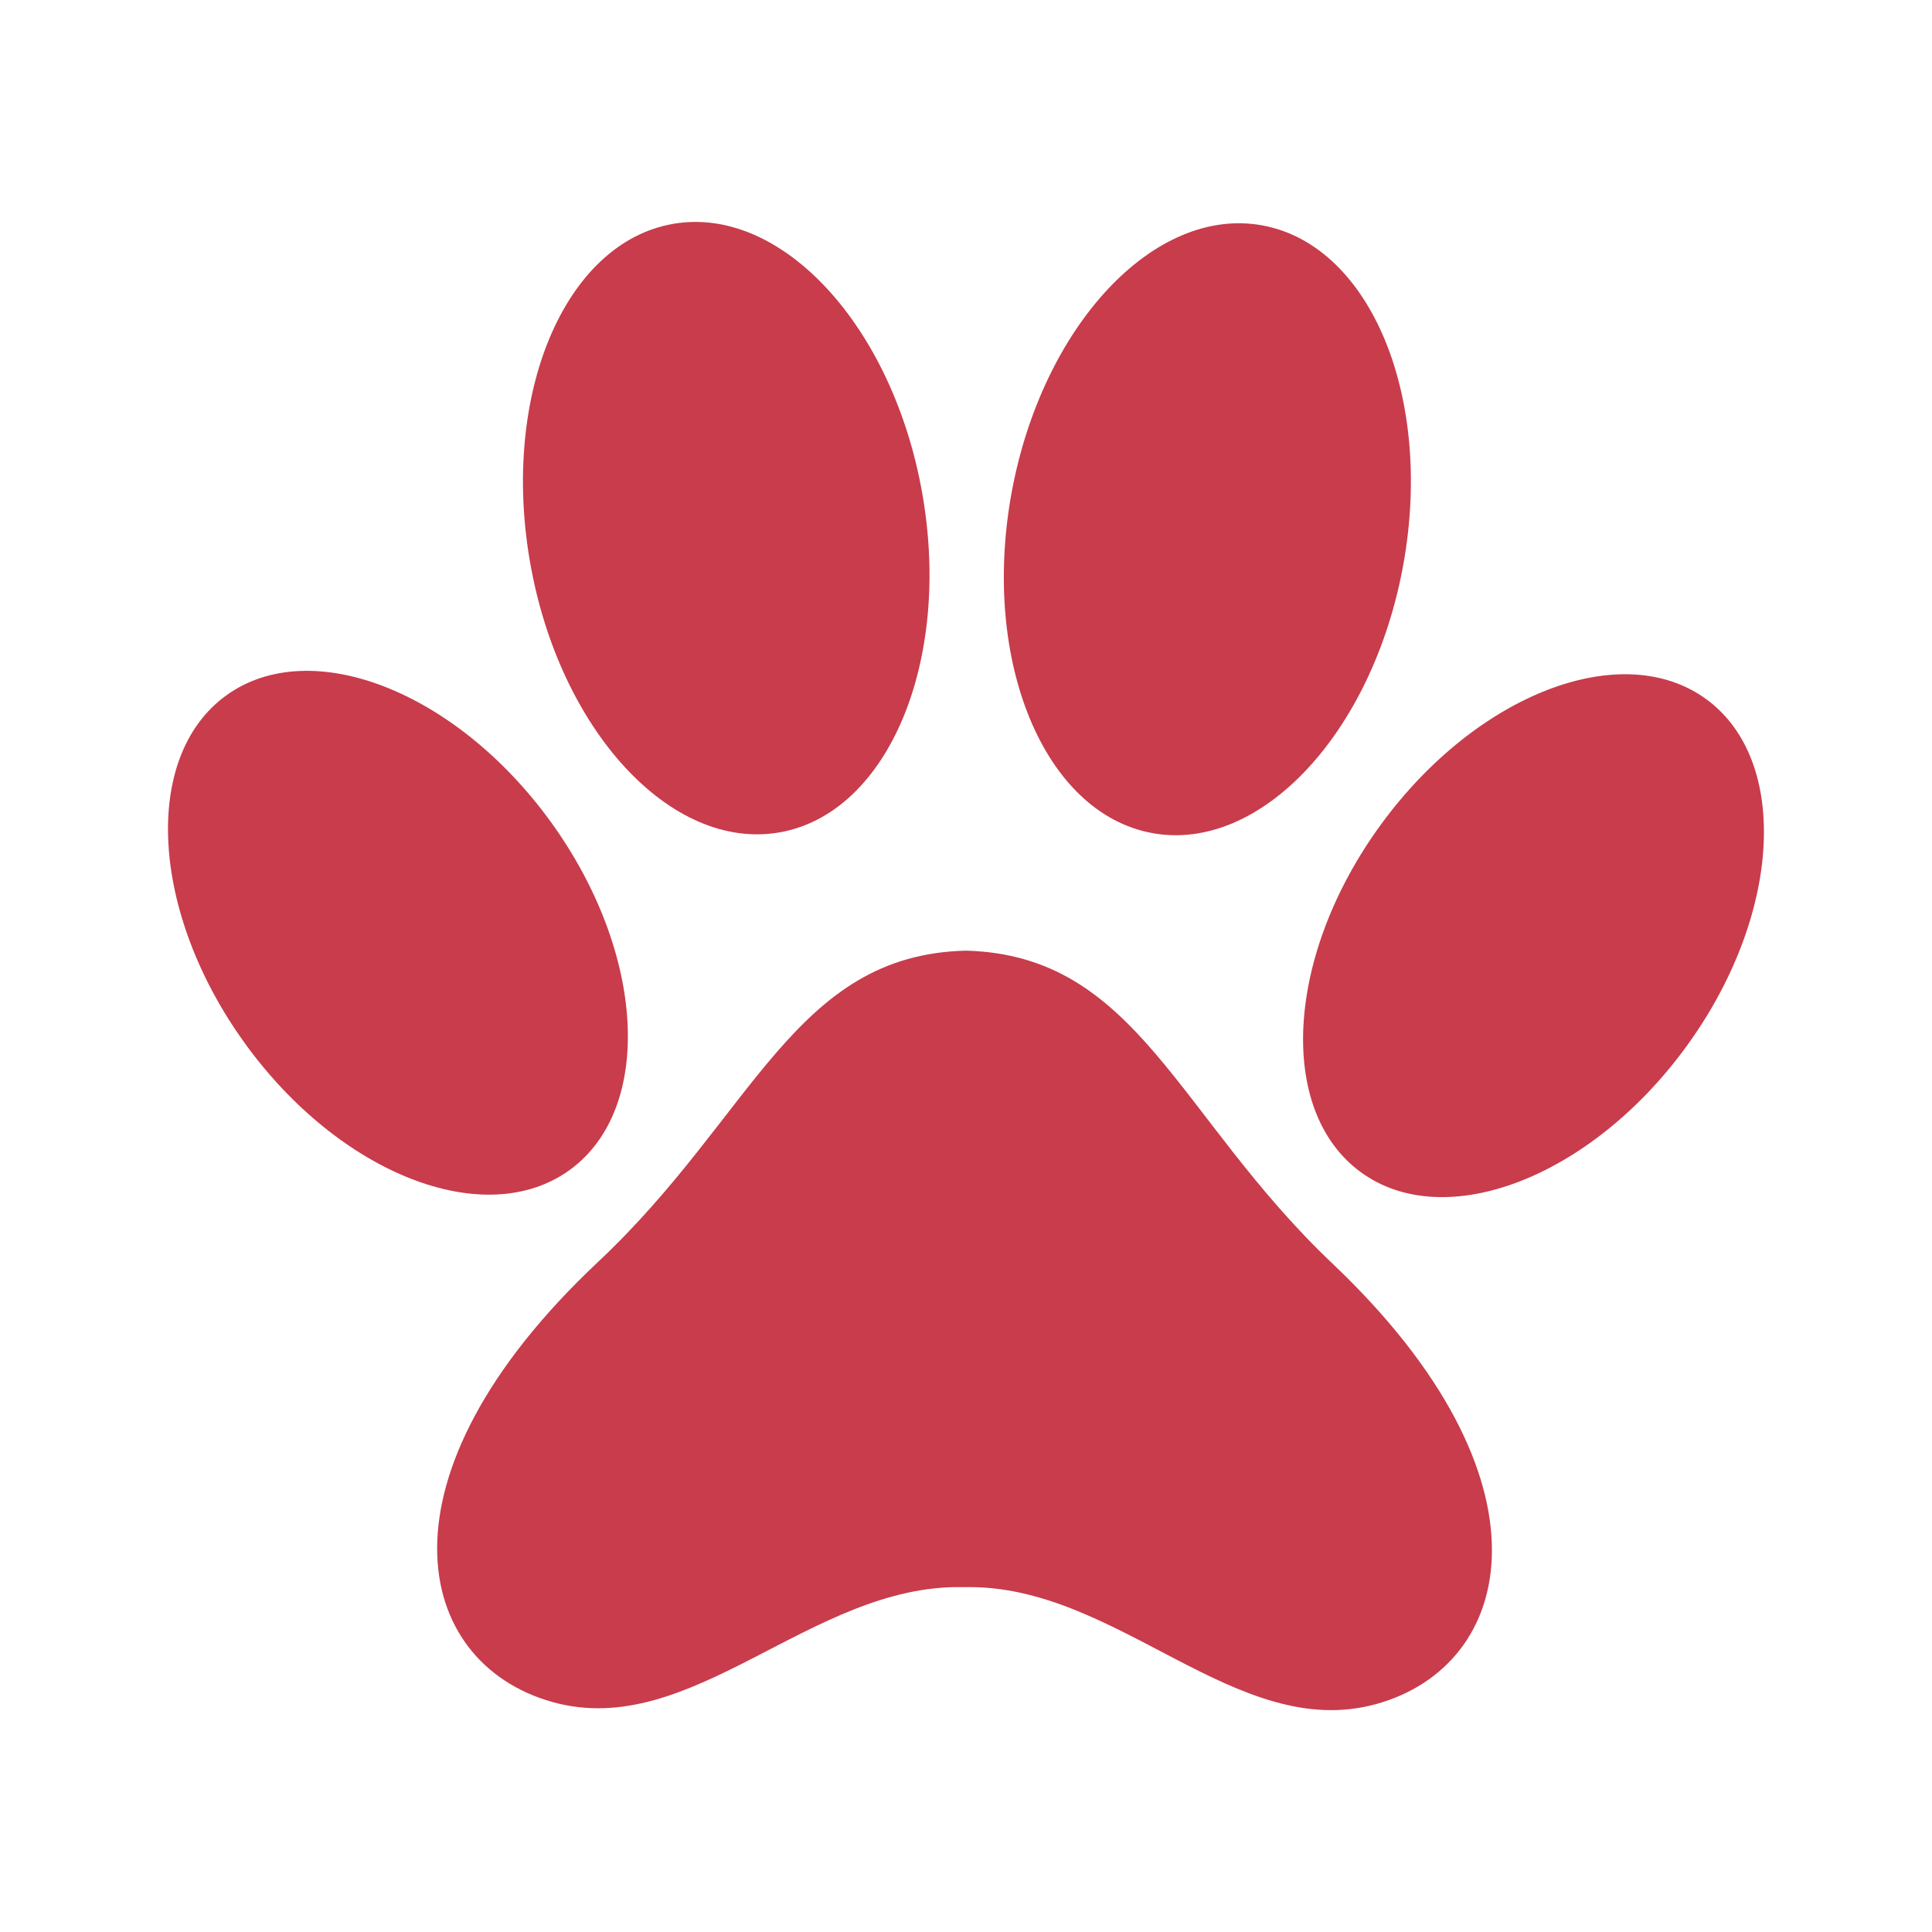
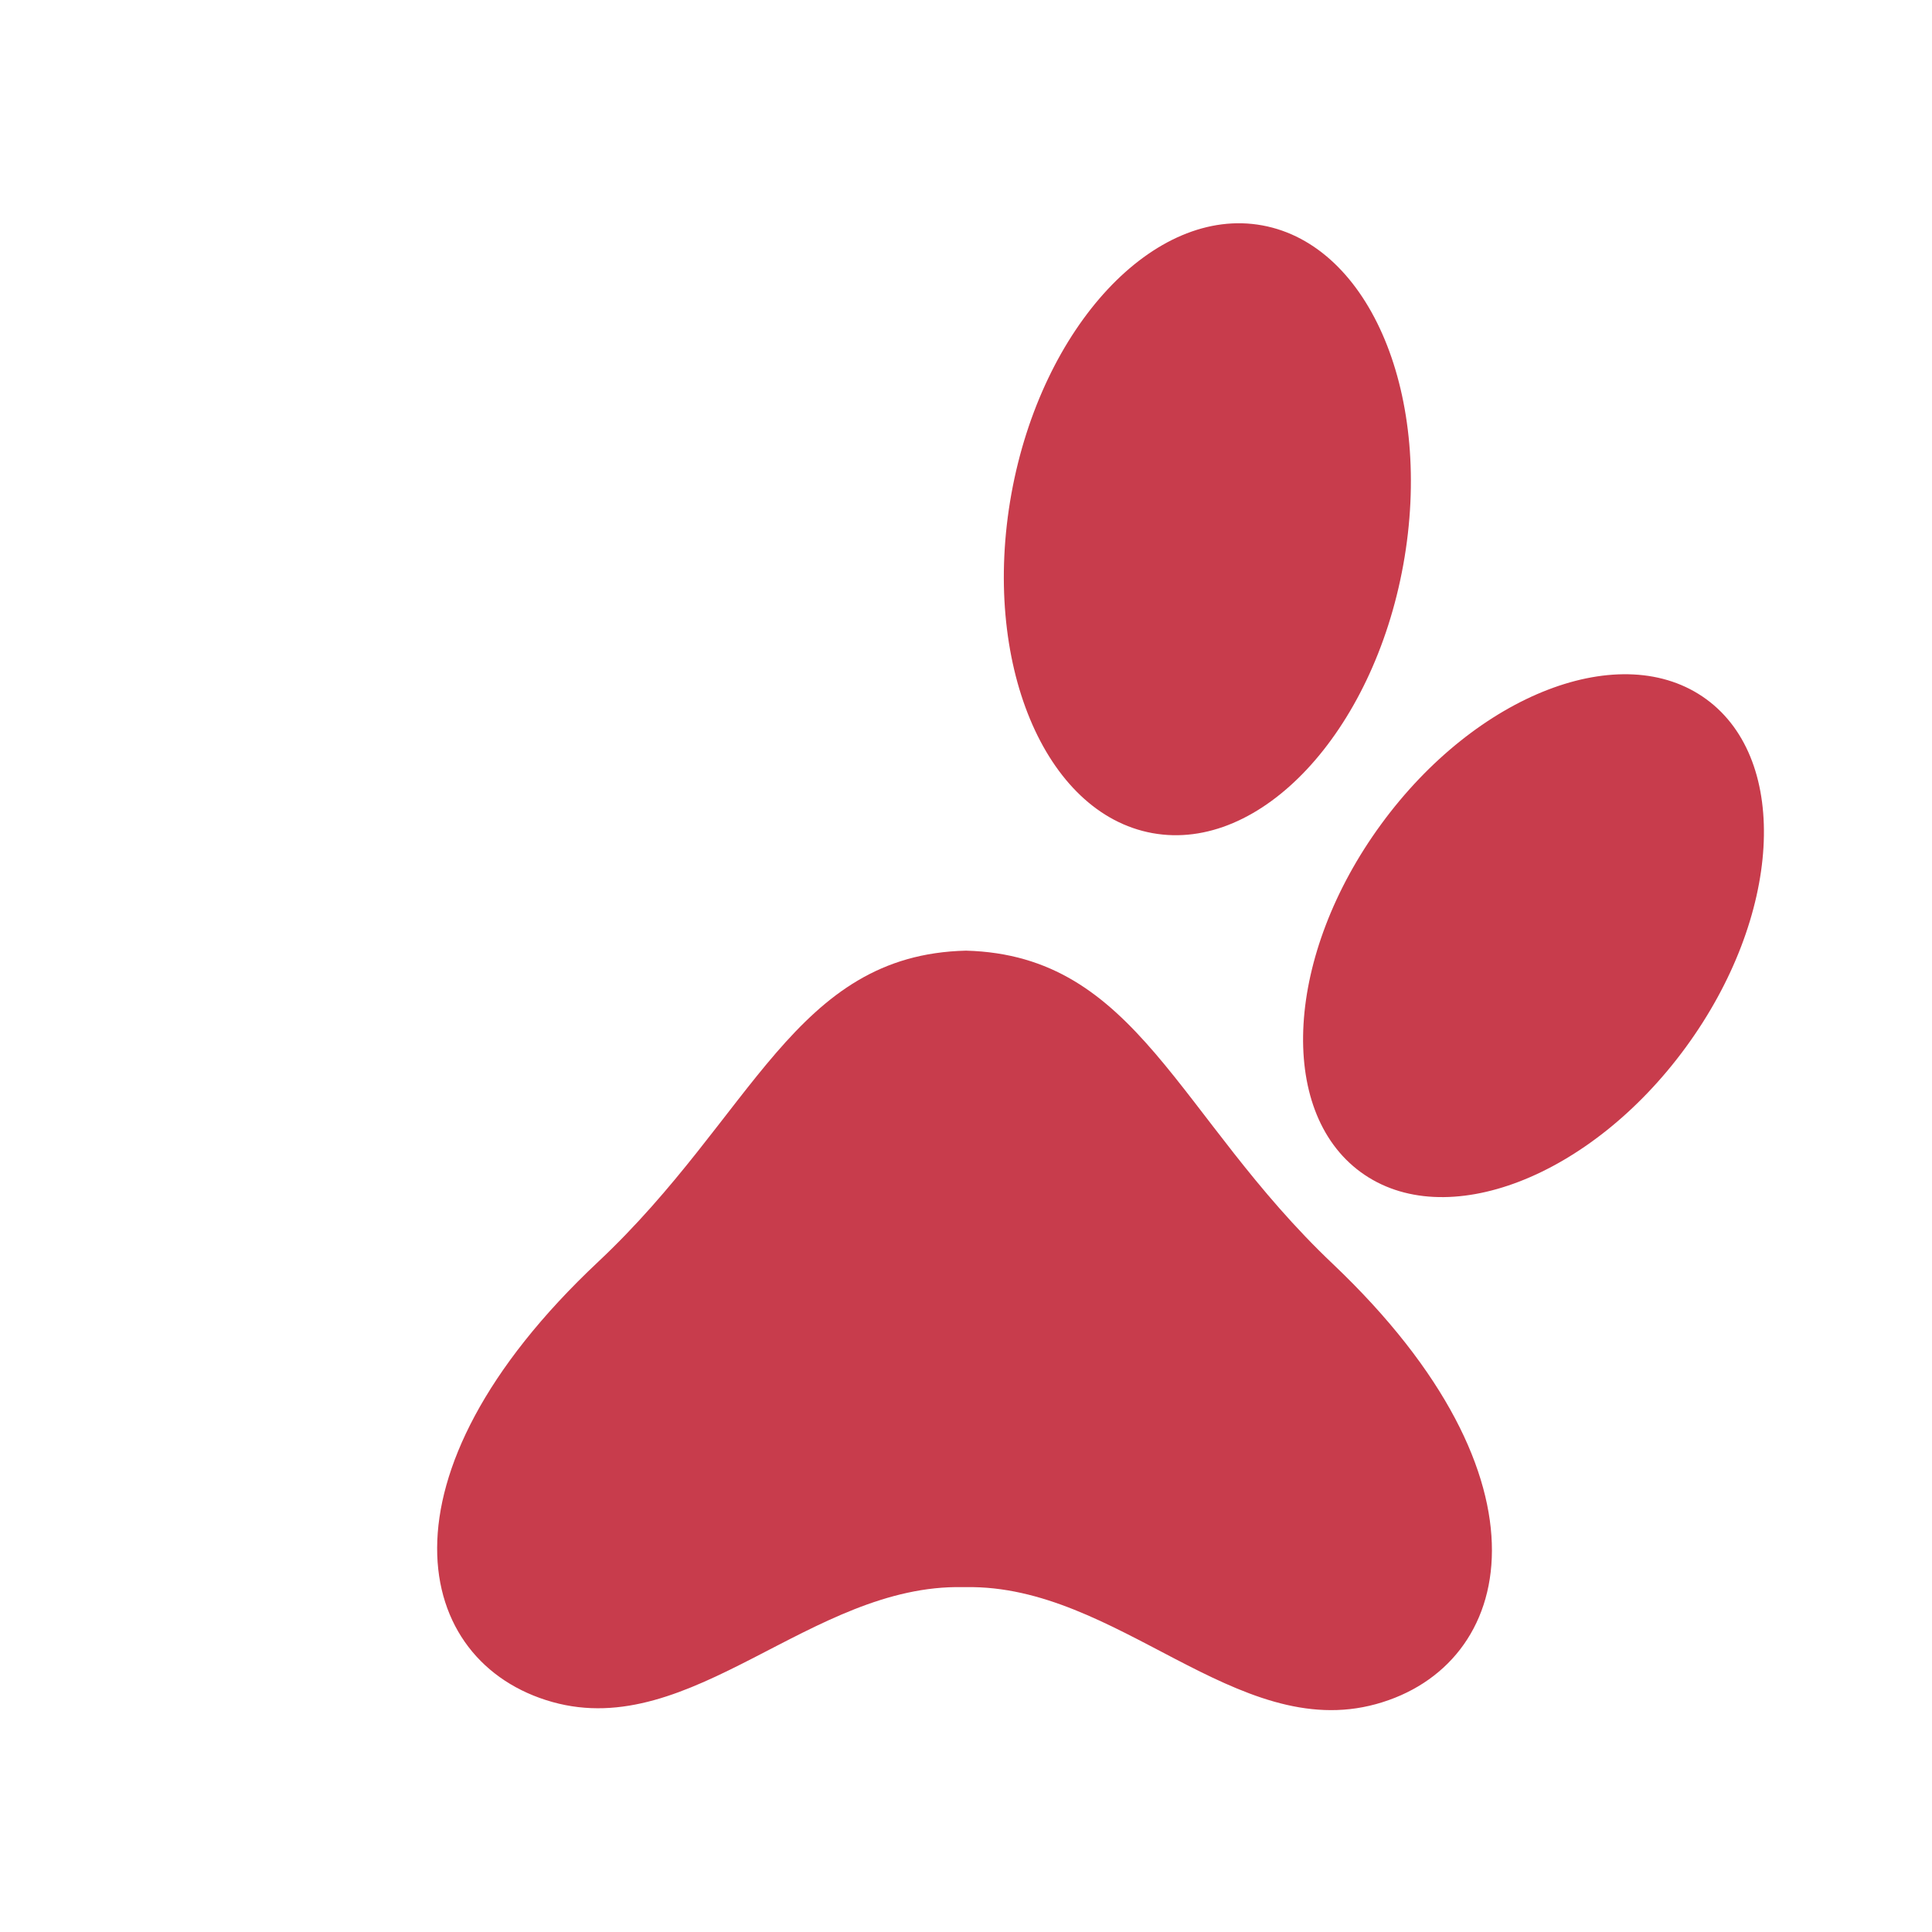
<svg xmlns="http://www.w3.org/2000/svg" viewBox="0 0 180 180">
  <defs>
    <style>.cls-1{fill:#c83c4c;}</style>
  </defs>
  <g id="Capa_2" data-name="Capa 2">
    <path class="cls-1" d="M90,88.57c-16,.38-19.77,15.37-34.28,29-21.29,20-17.27,37.35-4.26,41s24.13-11,38.25-10.7H90c14.12-.24,25.17,14.47,38.19,10.9s17.14-20.92-4-41C109.66,104,106,89,90,88.57Z" />
-     <path class="cls-1" d="M51.33,76.59c8.83,12.21,9.61,26.72,1.74,32.42s-21.42.41-30.25-11.8-9.61-26.73-1.74-32.42S42.49,64.38,51.33,76.59Z" />
    <path class="cls-1" d="M128.68,76.79c-8.9,12.16-9.75,26.67-1.91,32.41s21.41.52,30.3-11.64,9.75-26.67,1.91-32.41S137.57,64.63,128.68,76.79Z" />
-     <path class="cls-1" d="M85.93,46c2.75,15.65-3.21,29.78-13.3,31.55s-20.5-9.49-23.24-25.14,3.21-29.78,13.3-31.55S83.19,30.37,85.93,46Z" />
-     <path class="cls-1" d="M94.23,46c-2.82,15.64,3.06,29.79,13.14,31.62s20.54-9.38,23.37-25S127.69,22.85,117.61,21,97.06,30.4,94.23,46Z" />
+     <path class="cls-1" d="M94.23,46c-2.82,15.64,3.06,29.79,13.14,31.62s20.54-9.38,23.37-25S127.69,22.85,117.61,21,97.06,30.4,94.23,46" />
  </g>
</svg>